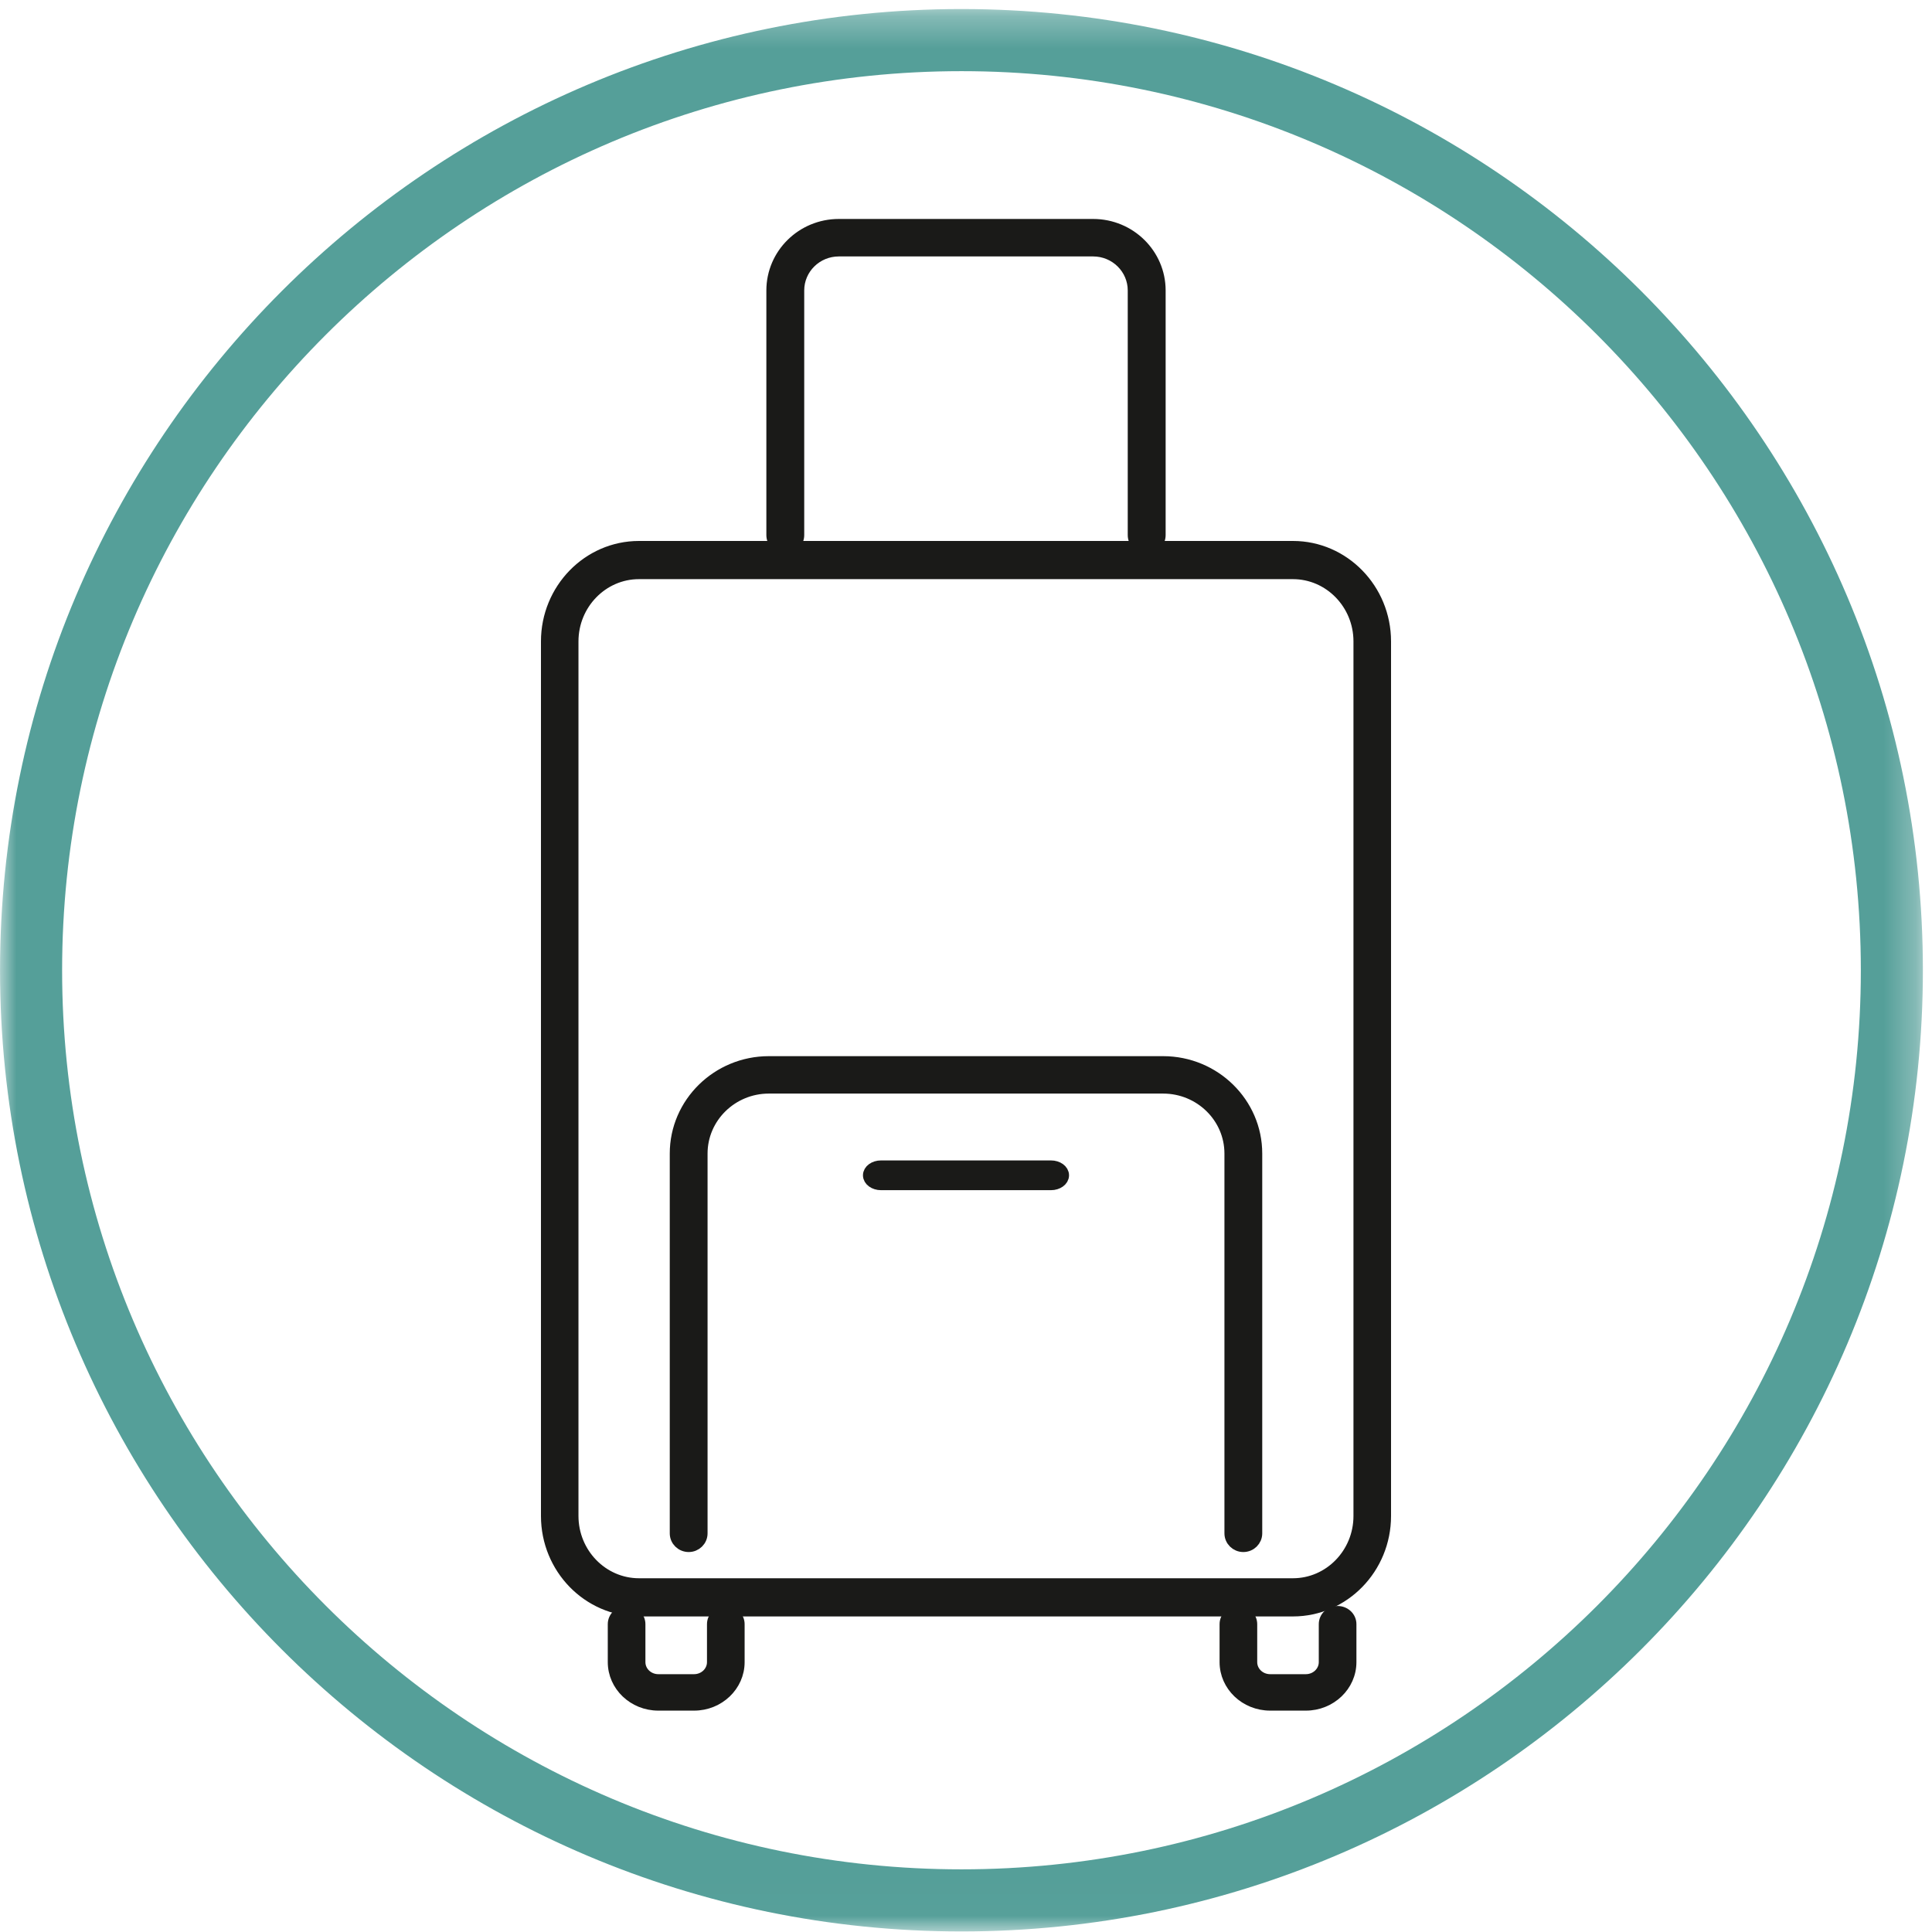
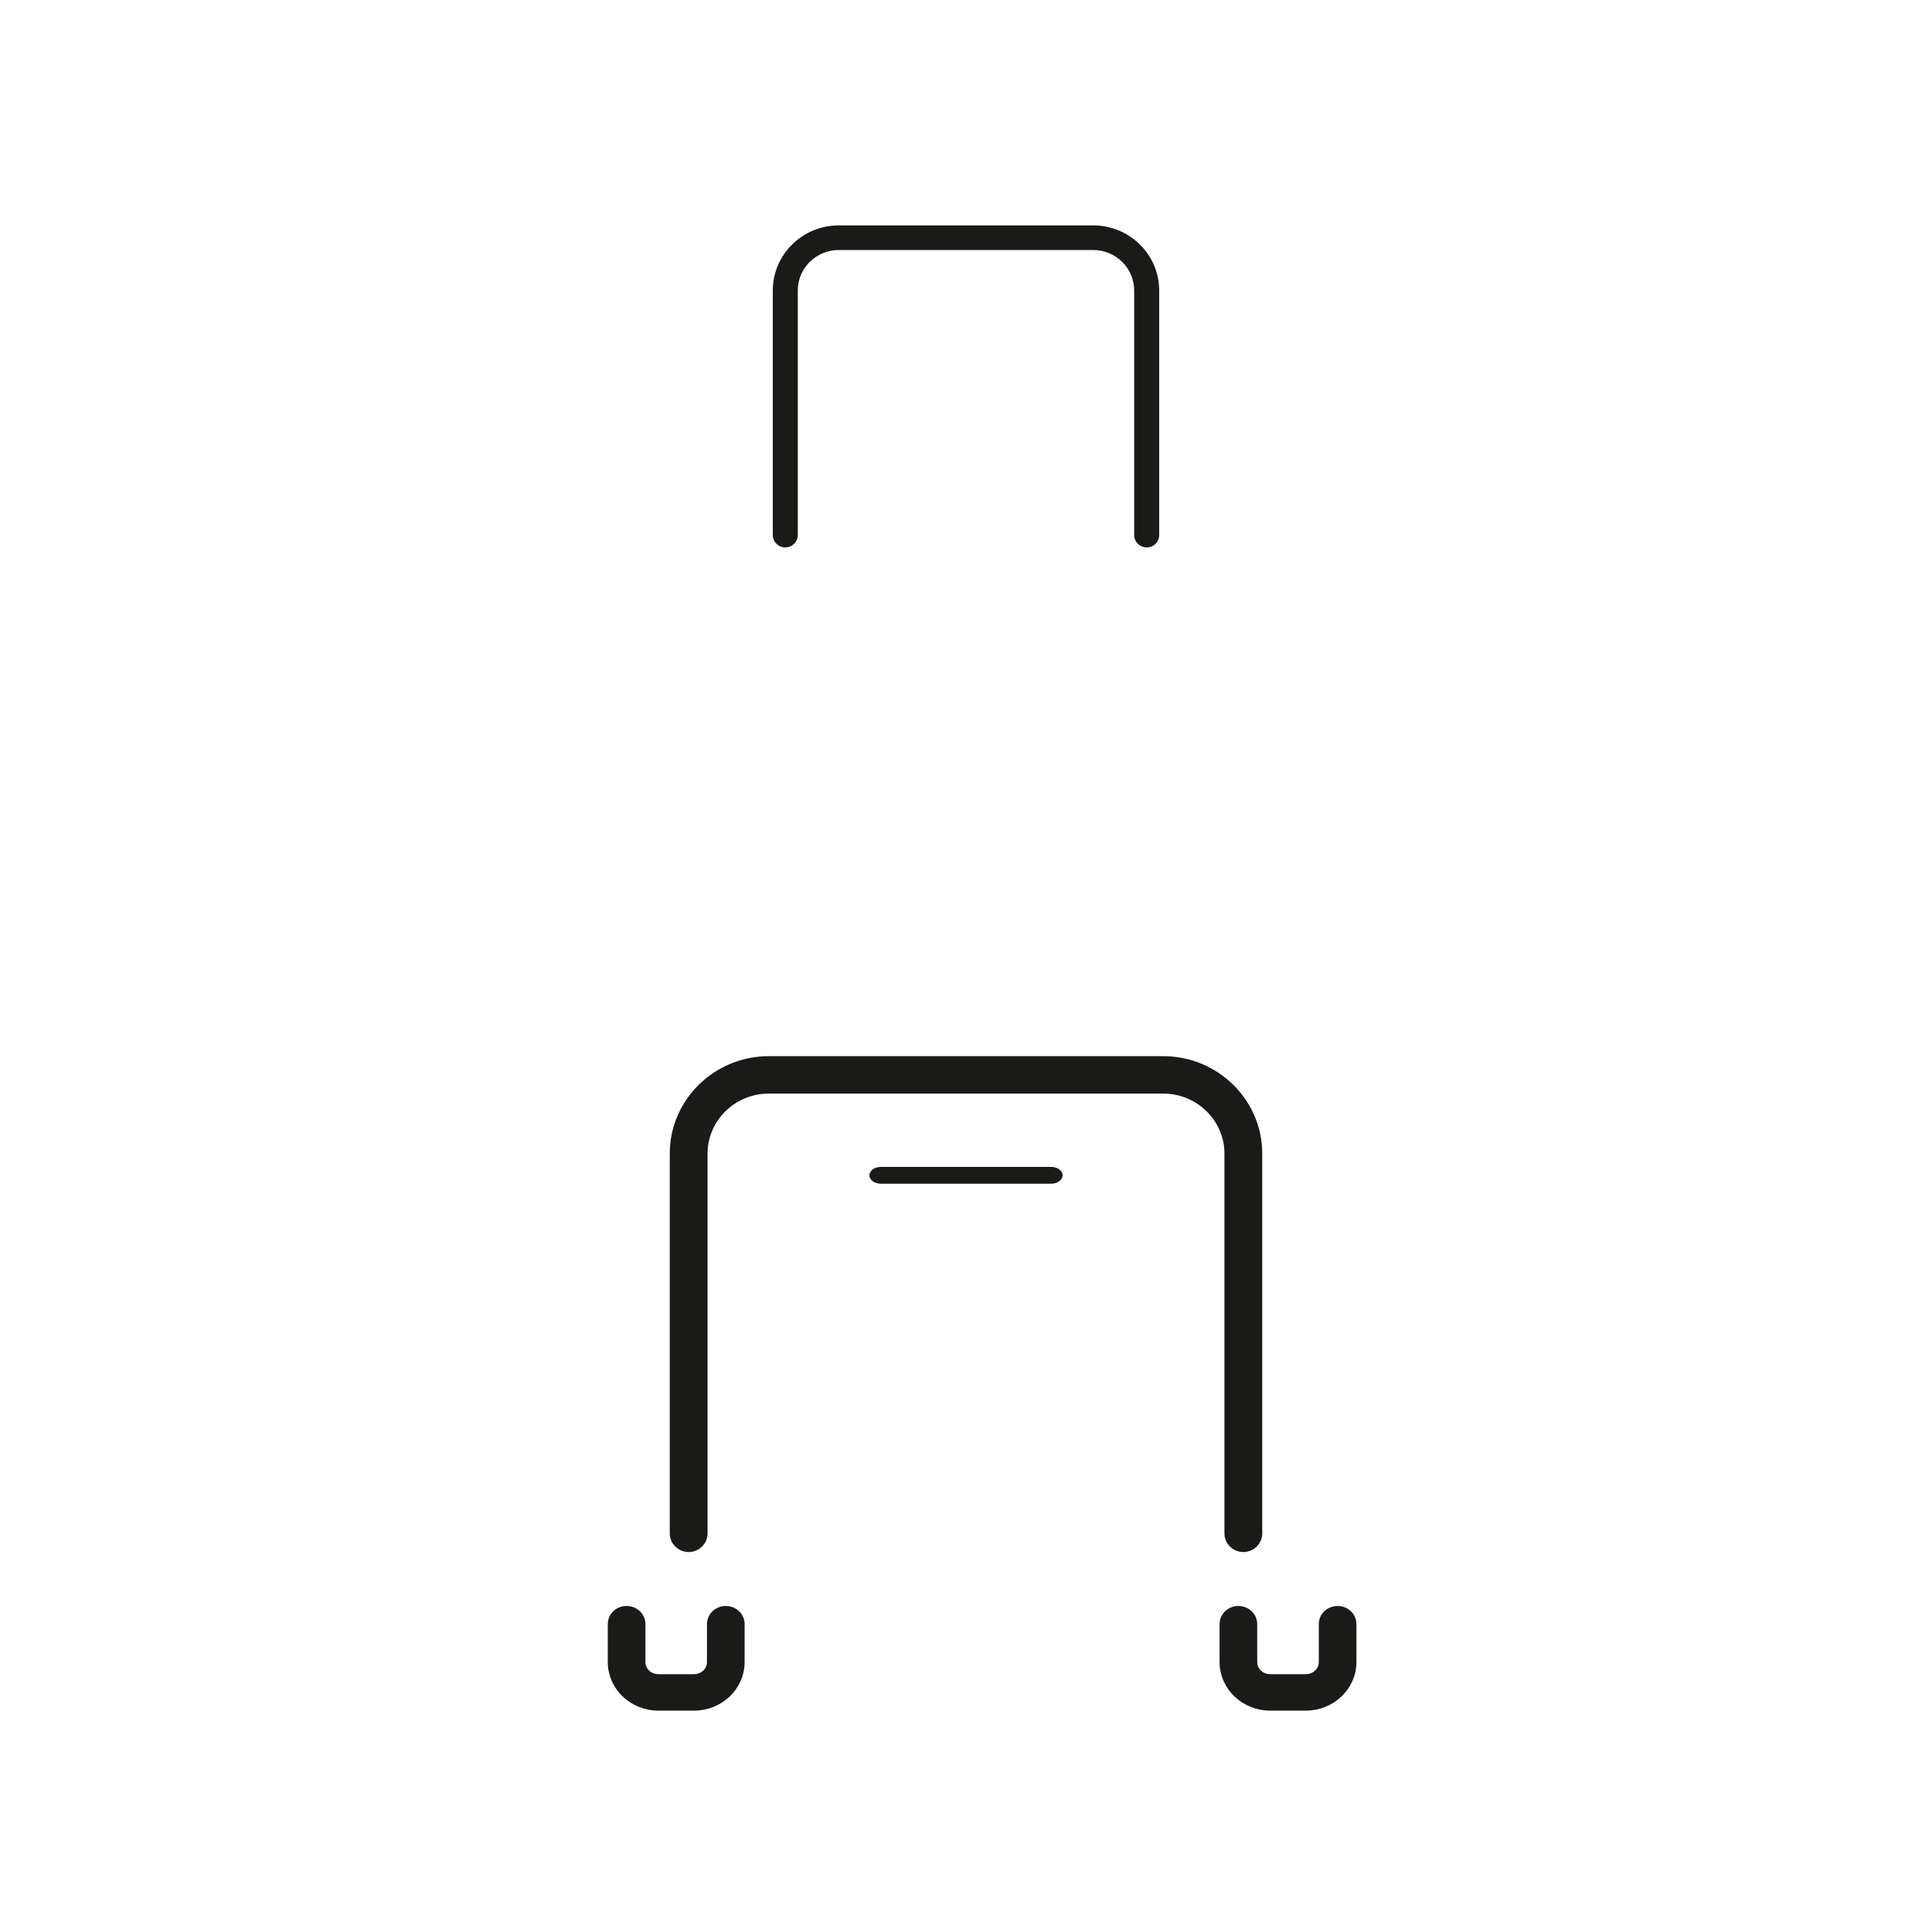
<svg xmlns="http://www.w3.org/2000/svg" xmlns:xlink="http://www.w3.org/1999/xlink" width="60px" height="60px" viewBox="0 0 60 60" version="1.1">
  <title>Group 28</title>
  <desc>Created with Sketch.</desc>
  <defs>
    <polygon id="path-1" points="0.001 0.281 59.717 0.281 59.717 59.983 0.001 59.983" />
  </defs>
  <g id="titulinis" stroke="none" stroke-width="1" fill="none" fill-rule="evenodd">
    <g id="icons" transform="translate(-1063, -336)">
      <g id="Group-28" transform="translate(1063, 336)">
        <g id="Group-3">
          <mask id="mask-2" fill="white">
            <use xlink:href="#path-1" />
          </mask>
          <g id="Clip-2" />
-           <path d="M29.86,2.21 C14.457,2.21 1.929,14.736 1.929,30.133 C1.929,45.528 14.457,58.054 29.86,58.054 C45.26,58.054 57.79,45.528 57.79,30.133 C57.79,14.736 45.26,2.21 29.86,2.21 M29.86,59.983 C13.396,59.983 0.001,46.593 0.001,30.133 C0.001,13.672 13.396,0.281 29.86,0.281 C46.325,0.281 59.717,13.672 59.717,30.133 C59.717,46.593 46.325,59.983 29.86,59.983" id="Fill-1" fill="#559F99" mask="url(#mask-2)" />
        </g>
-         <path d="M19.844,17.786 C18.699,17.786 17.765,18.744 17.765,19.919 L17.765,47.08 C17.765,48.256 18.699,49.214 19.844,49.214 L40.154,49.214 C41.3,49.214 42.233,48.256 42.233,47.08 L42.233,19.919 C42.233,18.744 41.3,17.786 40.154,17.786 L19.844,17.786 Z M40.154,50 L19.844,50 C18.275,50 17,48.69 17,47.08 L17,19.919 C17,18.31 18.275,17 19.844,17 L40.154,17 C41.723,17 43,18.31 43,19.919 L43,47.08 C43,48.69 41.723,50 40.154,50 L40.154,50 Z" id="Fill-4" fill="#1A1A18" />
-         <path d="M19.844,17.786 C18.699,17.786 17.765,18.744 17.765,19.919 L17.765,47.08 C17.765,48.256 18.699,49.214 19.844,49.214 L40.154,49.214 C41.3,49.214 42.233,48.256 42.233,47.08 L42.233,19.919 C42.233,18.744 41.3,17.786 40.154,17.786 L19.844,17.786 Z M40.154,50 L19.844,50 C18.275,50 17,48.69 17,47.08 L17,19.919 C17,18.31 18.275,17 19.844,17 L40.154,17 C41.723,17 43,18.31 43,19.919 L43,47.08 C43,48.69 41.723,50 40.154,50 Z" id="Stroke-6" stroke="#1A1A18" stroke-width="0.4" />
        <path d="M38.613,48 C38.399,48 38.226,47.83 38.226,47.62 L38.226,35.825 C38.226,34.687 37.283,33.762 36.121,33.762 L23.877,33.762 C22.719,33.762 21.774,34.687 21.774,35.825 L21.774,47.62 C21.774,47.83 21.601,48 21.389,48 C21.173,48 21,47.83 21,47.62 L21,35.825 C21,34.268 22.292,33 23.877,33 L36.121,33 C37.71,33 39,34.268 39,35.825 L39,47.62 C39,47.83 38.827,48 38.613,48" id="Fill-8" fill="#1A1A18" />
        <path d="M38.613,48 C38.399,48 38.226,47.83 38.226,47.62 L38.226,35.825 C38.226,34.687 37.283,33.762 36.121,33.762 L23.877,33.762 C22.719,33.762 21.774,34.687 21.774,35.825 L21.774,47.62 C21.774,47.83 21.601,48 21.389,48 C21.173,48 21,47.83 21,47.62 L21,35.825 C21,34.268 22.292,33 23.877,33 L36.121,33 C37.71,33 39,34.268 39,35.825 L39,47.62 C39,47.83 38.827,48 38.613,48 Z" id="Stroke-10" stroke="#1A1A18" stroke-width="0.4" />
        <path d="M32.638,36.762 L27.36,36.762 C27.162,36.762 27,36.645 27,36.5 C27,36.355 27.162,36.238 27.36,36.238 L32.638,36.238 C32.839,36.238 33,36.355 33,36.5 C33,36.645 32.839,36.762 32.638,36.762" id="Fill-12" fill="#1A1A18" />
-         <path d="M32.638,36.762 L27.36,36.762 C27.162,36.762 27,36.645 27,36.5 C27,36.355 27.162,36.238 27.36,36.238 L32.638,36.238 C32.839,36.238 33,36.355 33,36.5 C33,36.645 32.839,36.762 32.638,36.762 Z" id="Stroke-14" stroke="#1A1A18" stroke-width="0.4" />
        <path d="M35.612,17 C35.396,17 35.223,16.829 35.223,16.618 L35.223,9.02 C35.223,8.328 34.652,7.764 33.949,7.764 L26.05,7.764 C25.345,7.764 24.776,8.328 24.776,9.02 L24.776,16.618 C24.776,16.829 24.602,17 24.388,17 C24.173,17 24,16.829 24,16.618 L24,9.02 C24,7.907 24.918,7 26.05,7 L33.949,7 C35.081,7 36,7.907 36,9.02 L36,16.618 C36,16.829 35.827,17 35.612,17" id="Fill-16" fill="#1A1A18" />
-         <path d="M35.612,17 C35.396,17 35.223,16.829 35.223,16.618 L35.223,9.02 C35.223,8.328 34.652,7.764 33.949,7.764 L26.05,7.764 C25.345,7.764 24.776,8.328 24.776,9.02 L24.776,16.618 C24.776,16.829 24.602,17 24.388,17 C24.173,17 24,16.829 24,16.618 L24,9.02 C24,7.907 24.918,7 26.05,7 L33.949,7 C35.081,7 36,7.907 36,9.02 L36,16.618 C36,16.829 35.827,17 35.612,17 Z" id="Stroke-18" stroke="#1A1A18" stroke-width="0.4" />
        <path d="M21.555,53 L20.445,53 C19.648,53 19,52.38 19,51.618 L19,50.44 C19,50.195 19.204,50 19.458,50 C19.714,50 19.919,50.195 19.919,50.44 L19.919,51.618 C19.919,51.896 20.155,52.118 20.445,52.118 L21.555,52.118 C21.845,52.118 22.081,51.896 22.081,51.618 L22.081,50.44 C22.081,50.195 22.286,50 22.54,50 C22.796,50 23,50.195 23,50.44 L23,51.618 C23,52.38 22.352,53 21.555,53" id="Fill-20" fill="#1A1A18" />
        <path d="M21.555,53 L20.445,53 C19.648,53 19,52.38 19,51.618 L19,50.44 C19,50.195 19.204,50 19.458,50 C19.714,50 19.919,50.195 19.919,50.44 L19.919,51.618 C19.919,51.896 20.155,52.118 20.445,52.118 L21.555,52.118 C21.845,52.118 22.081,51.896 22.081,51.618 L22.081,50.44 C22.081,50.195 22.286,50 22.54,50 C22.796,50 23,50.195 23,50.44 L23,51.618 C23,52.38 22.352,53 21.555,53 Z" id="Stroke-22" stroke="#1A1A18" stroke-width="0.25" />
        <path d="M40.554,53 L39.446,53 C38.648,53 38,52.38 38,51.618 L38,50.44 C38,50.195 38.206,50 38.46,50 C38.713,50 38.919,50.195 38.919,50.44 L38.919,51.618 C38.919,51.896 39.154,52.118 39.446,52.118 L40.554,52.118 C40.844,52.118 41.081,51.896 41.081,51.618 L41.081,50.44 C41.081,50.195 41.285,50 41.539,50 C41.794,50 42,50.195 42,50.44 L42,51.618 C42,52.38 41.351,53 40.554,53" id="Fill-24" fill="#1A1A18" />
        <path d="M40.554,53 L39.446,53 C38.648,53 38,52.38 38,51.618 L38,50.44 C38,50.195 38.206,50 38.46,50 C38.713,50 38.919,50.195 38.919,50.44 L38.919,51.618 C38.919,51.896 39.154,52.118 39.446,52.118 L40.554,52.118 C40.844,52.118 41.081,51.896 41.081,51.618 L41.081,50.44 C41.081,50.195 41.285,50 41.539,50 C41.794,50 42,50.195 42,50.44 L42,51.618 C42,52.38 41.351,53 40.554,53 Z" id="Stroke-26" stroke="#1A1A18" stroke-width="0.25" />
      </g>
    </g>
  </g>
</svg>